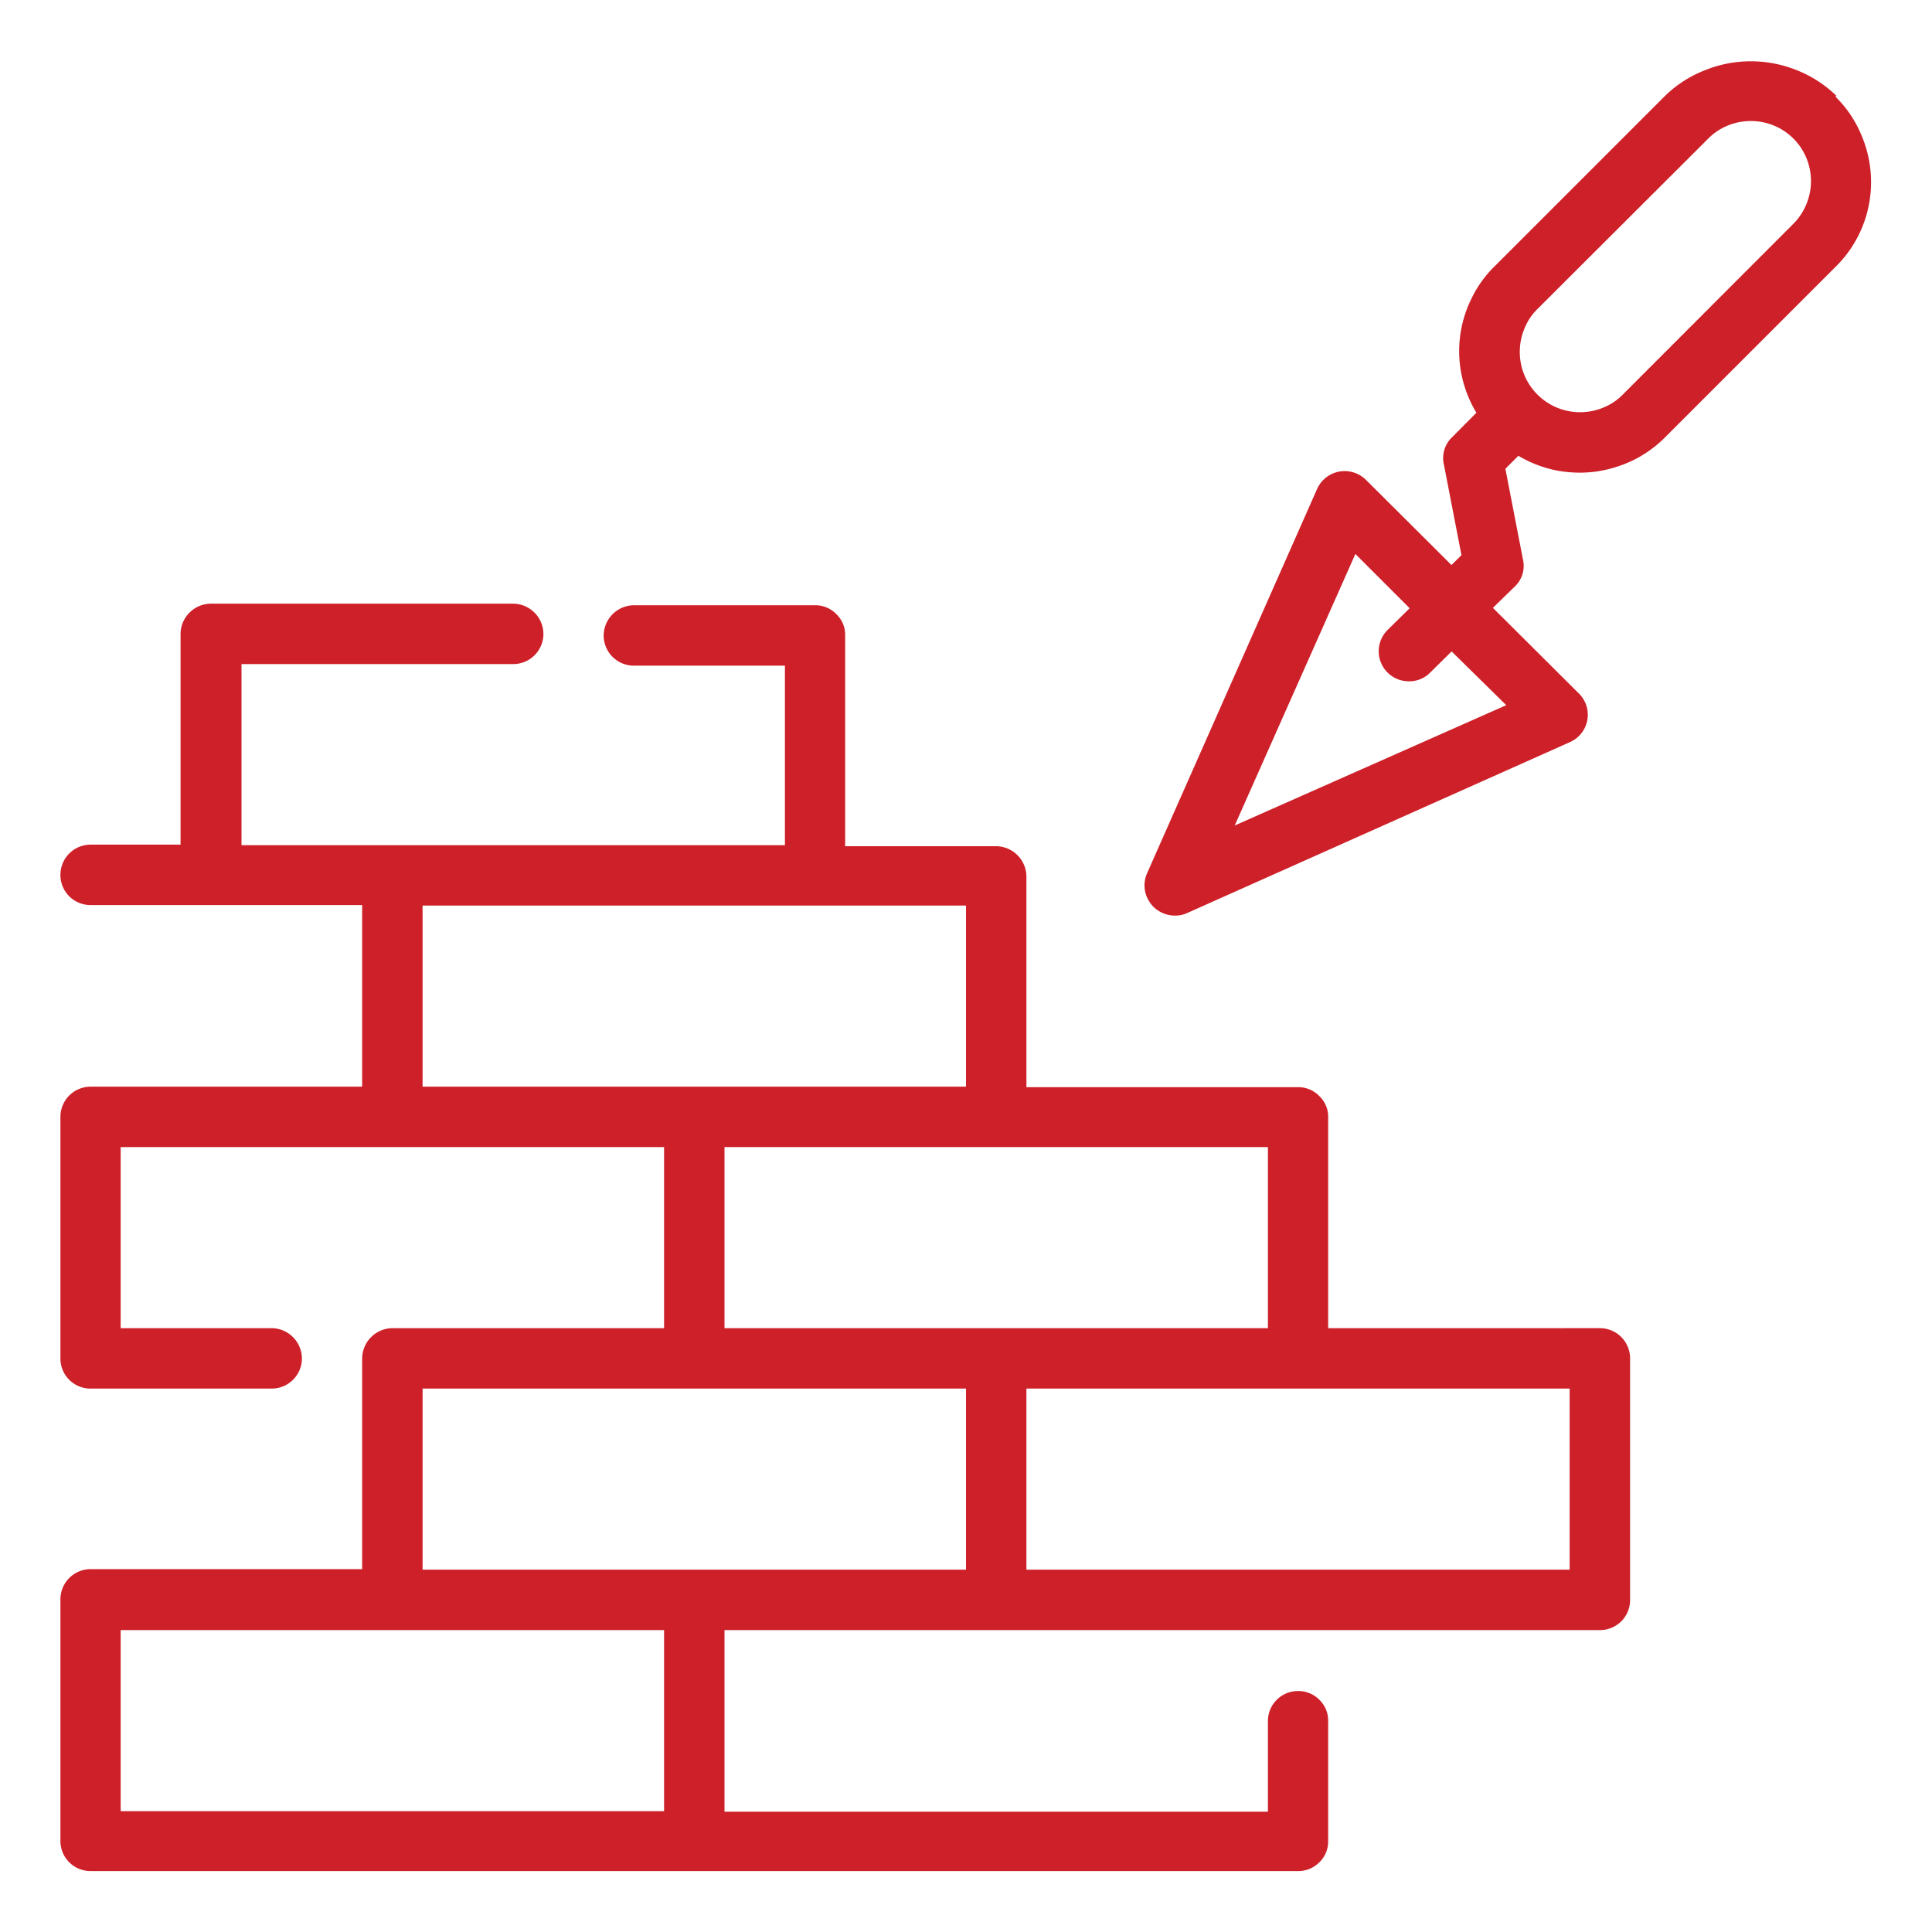
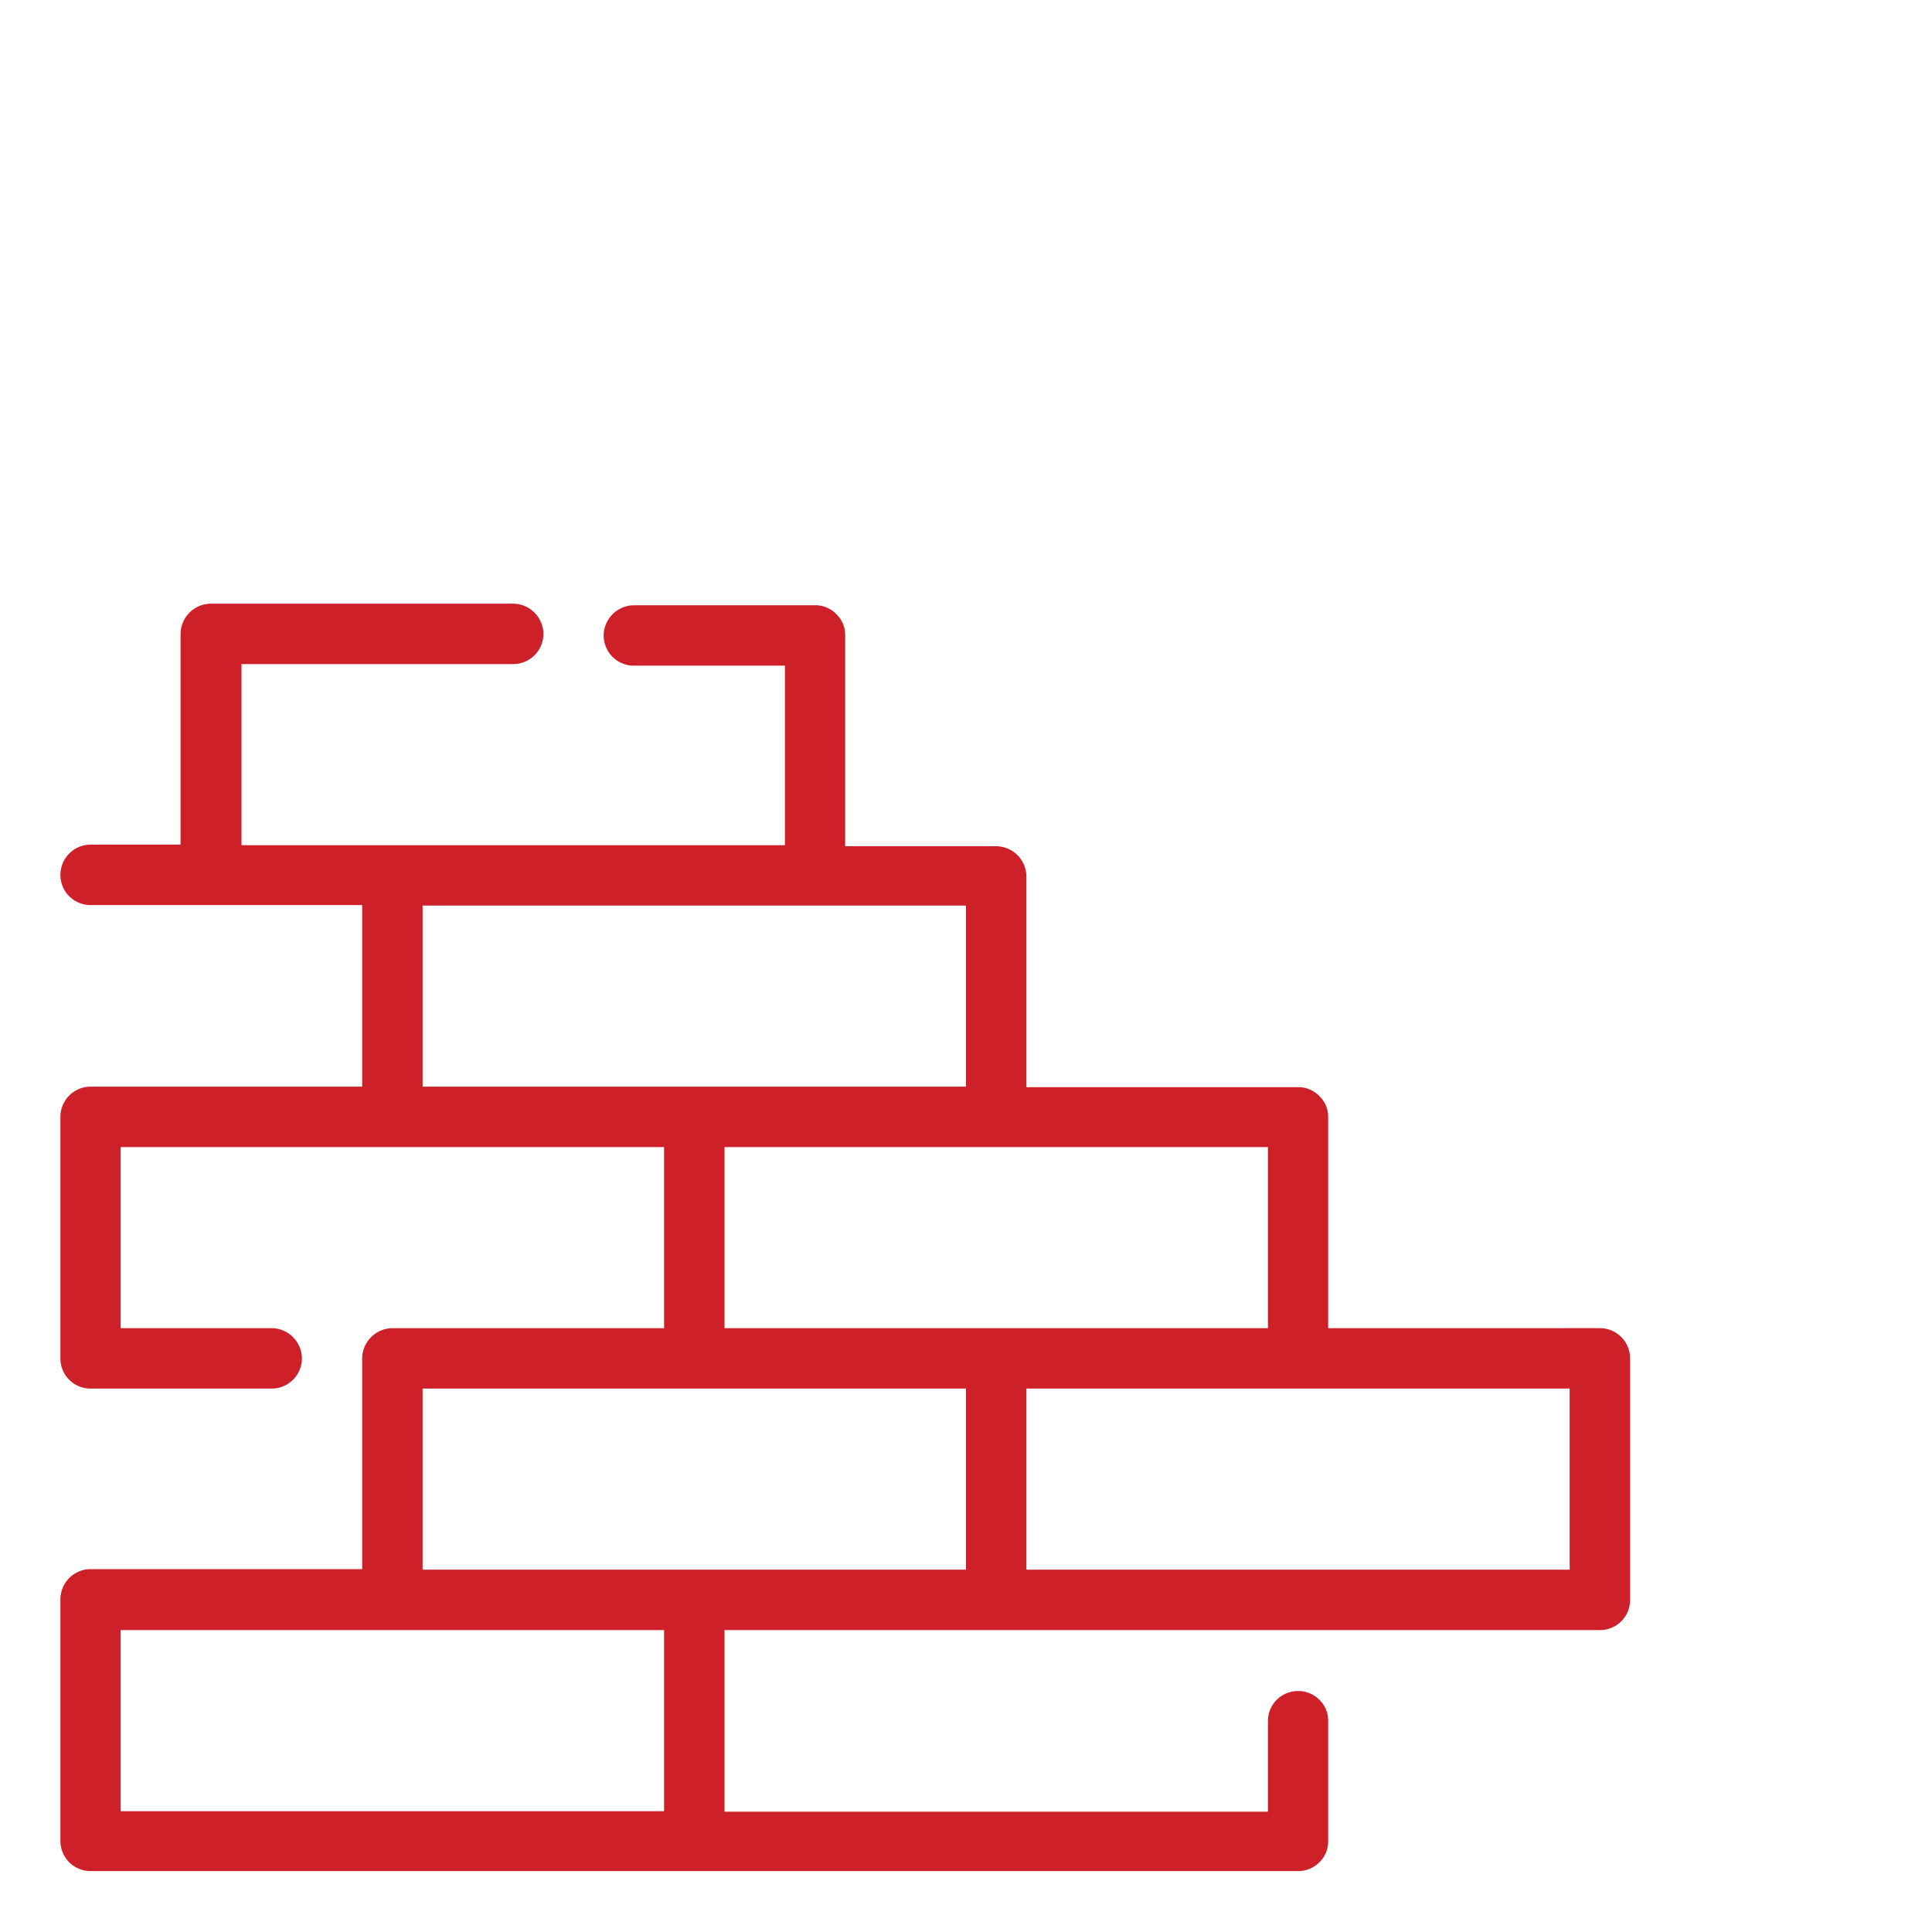
<svg xmlns="http://www.w3.org/2000/svg" id="Layer_1" data-name="Layer 1" viewBox="0 0 110 110">
  <defs>
    <style>.cls-1{fill:none;}.cls-2{clip-path:url(#clip-path);}.cls-3{fill:#ce2029;}</style>
    <clipPath id="clip-path">
      <rect class="cls-1" width="110" height="110" />
    </clipPath>
  </defs>
  <g class="cls-2">
    <path class="cls-3" d="M89.37,89.37H58.44V79.06H89.37ZM37.81,103.12H6.87V92.81H37.81ZM24.06,79.06H55V89.37H24.06ZM41.25,65.31H72.19V75.62H41.25ZM24.06,51.56H55V61.87H24.06Zm67,24.06H75.62v-12a1.62,1.62,0,0,0-.5-1.21,1.65,1.65,0,0,0-1.22-.51H58.44v-12a1.74,1.74,0,0,0-1.72-1.72h-8.6v-12a1.62,1.62,0,0,0-.5-1.21,1.65,1.65,0,0,0-1.21-.51H36.09a1.74,1.74,0,0,0-1.72,1.72,1.72,1.72,0,0,0,1.72,1.72h8.6V48.12H13.75V37.81H29.22a1.72,1.72,0,0,0,1.72-1.72,1.74,1.74,0,0,0-1.72-1.72H12a1.74,1.74,0,0,0-1.72,1.72v12H5.16a1.72,1.72,0,0,0-1.72,1.72,1.71,1.71,0,0,0,1.72,1.72H20.62V61.87H5.16a1.72,1.72,0,0,0-1.72,1.72V77.34a1.71,1.71,0,0,0,1.72,1.72H15.47a1.72,1.72,0,0,0,1.72-1.72,1.74,1.74,0,0,0-1.72-1.72H6.87V65.31H37.81V75.62H22.34a1.74,1.74,0,0,0-1.72,1.72v12H5.16a1.72,1.72,0,0,0-1.72,1.72v13.75a1.71,1.71,0,0,0,1.72,1.72H73.9a1.68,1.68,0,0,0,1.22-.5,1.64,1.64,0,0,0,.5-1.22V98a1.64,1.64,0,0,0-.5-1.22,1.68,1.68,0,0,0-1.22-.5A1.71,1.71,0,0,0,72.19,98v5.15H41.25V92.81H91.09a1.71,1.71,0,0,0,1.72-1.72V77.34a1.72,1.72,0,0,0-1.72-1.72Z" />
-     <path class="cls-3" d="M102.11,12.74,92.4,22.46a3.25,3.25,0,0,1-1.12.75,3.46,3.46,0,0,1-2.63,0,3.44,3.44,0,0,1-1.86-1.86,3.46,3.46,0,0,1,0-2.63,3.27,3.27,0,0,1,.74-1.12l9.73-9.71a3.32,3.32,0,0,1,1.11-.74,3.46,3.46,0,0,1,2.63,0A3.4,3.4,0,0,1,102.85,9a3.48,3.48,0,0,1,.26,1.31,3.47,3.47,0,0,1-1,2.43ZM85.76,40.15,70.3,47l6.87-15.46,3.09,3.09L79,35.87a1.71,1.71,0,0,0,1.22,2.92,1.64,1.64,0,0,0,1.21-.5l1.22-1.2Zm18.79-34.7A6.83,6.83,0,0,0,102.31,4a7,7,0,0,0-2.62-.51A6.91,6.91,0,0,0,97.07,4a6.77,6.77,0,0,0-2.25,1.44l-9.73,9.73A6.45,6.45,0,0,0,83.78,17a6.73,6.73,0,0,0-.55,4.41,6.87,6.87,0,0,0,.83,2.09L82.67,24.9a1.63,1.63,0,0,0-.46,1.55l1,5.16-.57.56-4.86-4.84a1.72,1.72,0,0,0-2.79.51L65.31,49.72a1.69,1.69,0,0,0,.14,1.63,1.61,1.61,0,0,0,.62.57,1.7,1.7,0,0,0,.82.21,1.64,1.64,0,0,0,.69-.14l21.79-9.73a1.7,1.7,0,0,0,.52-2.78L85,34.61l1.23-1.2a1.62,1.62,0,0,0,.48-1.56l-1-5.16.74-.74a6.85,6.85,0,0,0,2.09.82,7.09,7.09,0,0,0,2.25.09,7.17,7.17,0,0,0,2.16-.64,6.71,6.71,0,0,0,1.83-1.3l9.73-9.73A6.72,6.72,0,0,0,106,13a6.79,6.79,0,0,0,0-5.26,6.62,6.62,0,0,0-1.49-2.23Z" />
  </g>
</svg>